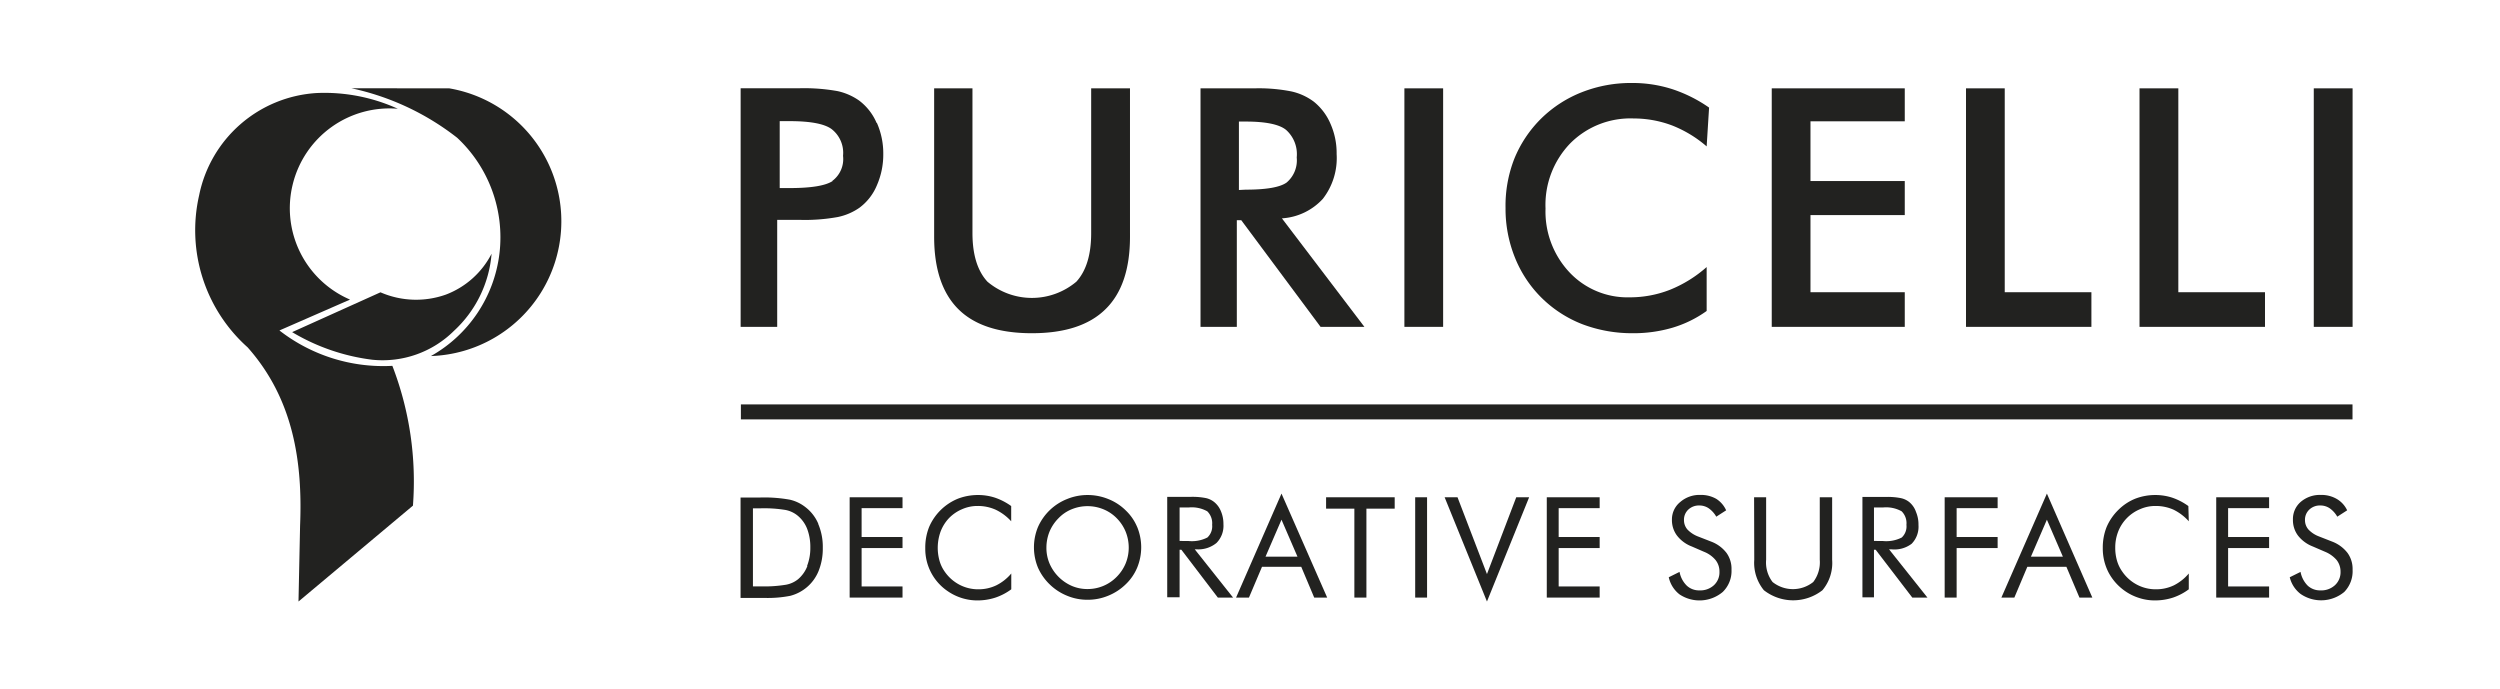
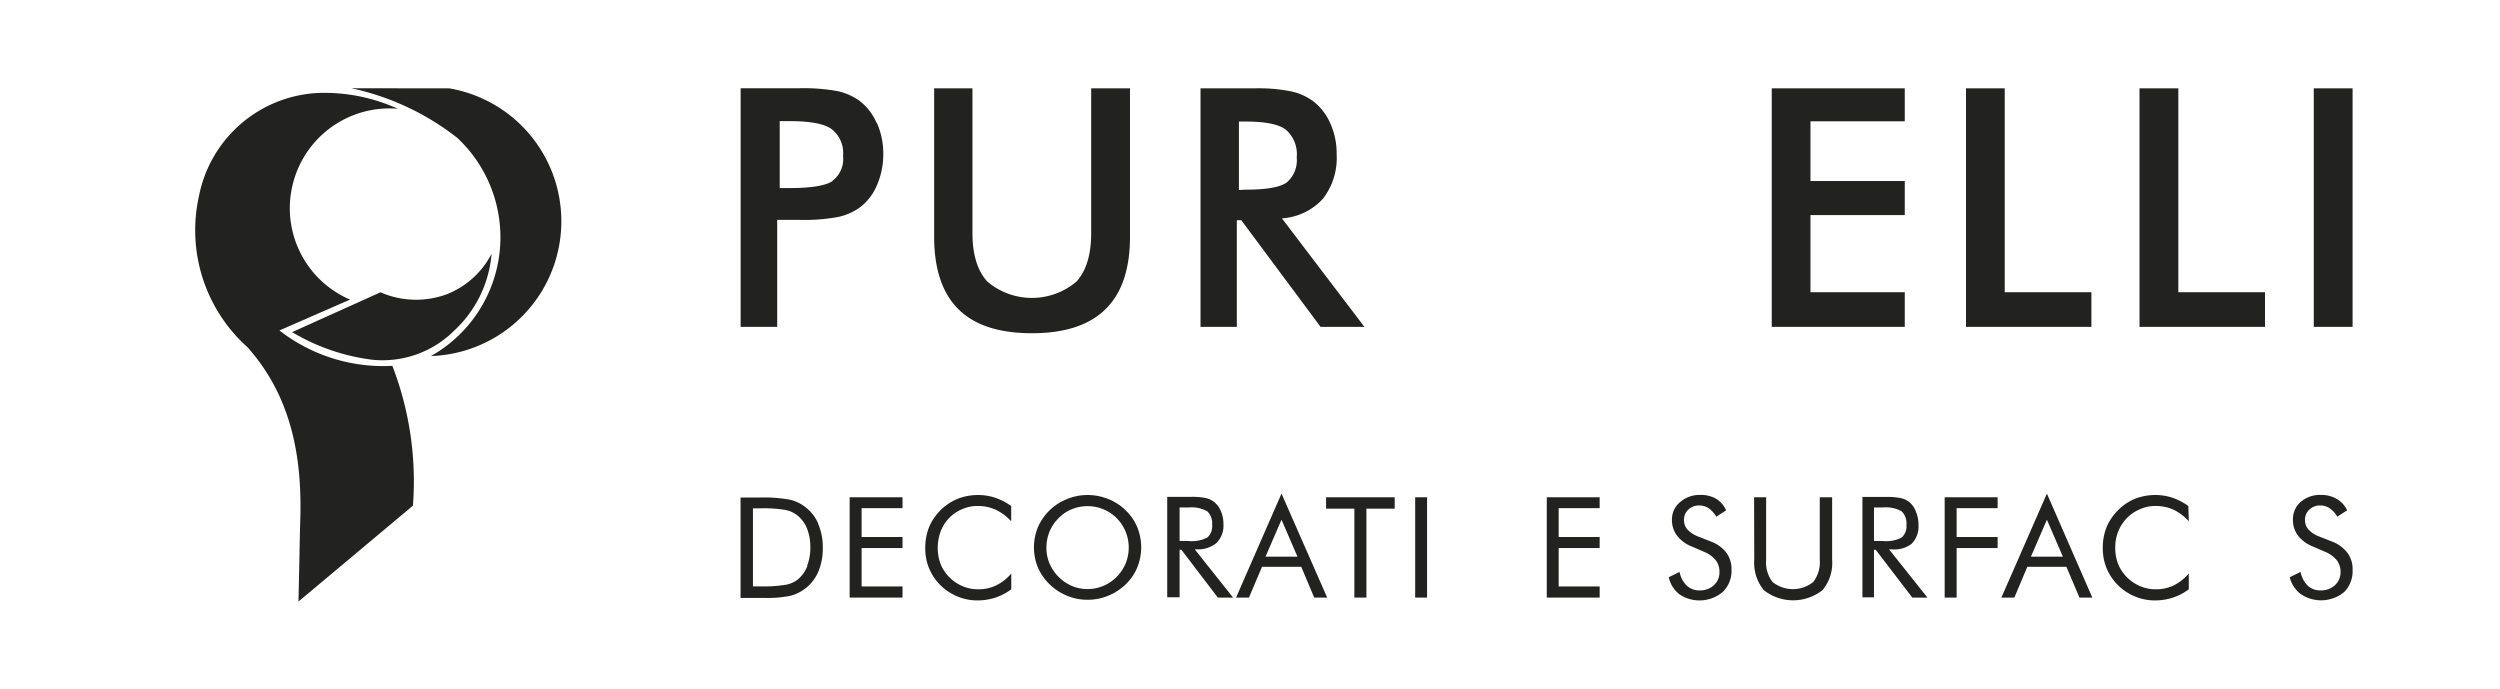
<svg xmlns="http://www.w3.org/2000/svg" id="Livello_1" data-name="Livello 1" viewBox="0 0 298.83 82.37">
  <defs>
    <style>.cls-1{fill:none;}.cls-2{clip-path:url(#clip-path);}.cls-3{fill:#222220;}</style>
    <clipPath id="clip-path">
      <rect class="cls-1" x="23.34" y="9.88" width="257.87" height="62.02" />
    </clipPath>
  </defs>
  <title>logo alternativo</title>
  <g class="cls-2">
    <path class="cls-3" d="M96.51,67.65a3.92,3.92,0,0,1-1.12,1.59,3.22,3.22,0,0,1-1.42.65,15.89,15.89,0,0,1-3.06.2H90V60.76h.91a15.78,15.78,0,0,1,3,.2,3.27,3.27,0,0,1,1.44.68,3.85,3.85,0,0,1,1.13,1.57,6.07,6.07,0,0,1,.38,2.22,5.87,5.87,0,0,1-.39,2.22m1.34-5.05a4.91,4.91,0,0,0-1.56-2,4.71,4.71,0,0,0-1.83-.87,17.2,17.2,0,0,0-3.6-.26h-2.3v12h2.81a14,14,0,0,0,3.13-.25,5,5,0,0,0,3.36-2.9,7.14,7.14,0,0,0,.53-2.83,7,7,0,0,0-.54-2.85" />
    <path class="cls-3" d="M99.52,21.64c-.85.56-2.57.84-5.13.84H93.2v-8h1.19c2.45,0,4.13.31,5,.94a3.59,3.59,0,0,1,1.38,3.21,3.25,3.25,0,0,1-1.29,3m5.3-6.94a6.56,6.56,0,0,0-2.1-2.68,7.15,7.15,0,0,0-2.57-1.12,22.63,22.63,0,0,0-4.58-.34h-7V39.07H92.9V26.28h2.67a21.91,21.91,0,0,0,4.58-.34,7,7,0,0,0,2.57-1.1,6.37,6.37,0,0,0,2.1-2.7,9.14,9.14,0,0,0,.76-3.73,9,9,0,0,0-.76-3.71" />
  </g>
  <rect class="cls-3" x="276.57" y="10.56" width="4.64" height="28.51" />
  <polygon class="cls-3" points="255.74 10.56 255.74 39.07 270.74 39.07 270.74 34.93 260.38 34.93 260.38 10.56 255.74 10.56" />
  <polygon class="cls-3" points="235 10.56 235 39.07 249.99 39.07 249.99 34.93 239.63 34.93 239.63 10.56 235 10.56" />
  <polygon class="cls-3" points="211.78 10.56 211.78 39.07 227.68 39.07 227.68 34.93 216.41 34.93 216.41 25.71 227.68 25.71 227.68 21.64 216.41 21.64 216.41 14.5 227.68 14.5 227.68 10.56 211.78 10.56" />
  <g class="cls-2">
-     <path class="cls-3" d="M204,17.5A14.26,14.26,0,0,0,199.88,15a13,13,0,0,0-4.6-.84,10.13,10.13,0,0,0-7.61,3,10.59,10.59,0,0,0-2.93,7.77,10.61,10.61,0,0,0,2.85,7.61,9.51,9.51,0,0,0,7.2,3,13.1,13.1,0,0,0,4.82-.9A15.12,15.12,0,0,0,204,31.92v5.25a13.71,13.71,0,0,1-4.08,2,16.45,16.45,0,0,1-4.76.66,16.72,16.72,0,0,1-6-1.07,14.33,14.33,0,0,1-4.88-3.15,14.16,14.16,0,0,1-3.2-4.83,15.56,15.56,0,0,1-1.12-5.9A15.4,15.4,0,0,1,181,19a14.35,14.35,0,0,1,3.24-4.85A14.51,14.51,0,0,1,189.14,11a16,16,0,0,1,5.94-1.08,15.48,15.48,0,0,1,4.79.73,16.94,16.94,0,0,1,4.42,2.21Z" />
-   </g>
-   <rect class="cls-3" x="167.87" y="10.56" width="4.63" height="28.51" />
+     </g>
  <g class="cls-2">
    <path class="cls-3" d="M111.66,10.56h4.58V27.87c0,2.57.6,4.51,1.79,5.8a8.25,8.25,0,0,0,10.63,0c1.18-1.29,1.77-3.23,1.77-5.8V10.56h4.64V28.3q0,5.79-2.92,8.65c-1.94,1.92-4.88,2.88-8.8,2.88s-6.85-.95-8.78-2.86-2.91-4.8-2.91-8.67Z" />
    <path class="cls-3" d="M278.85,64.77a4.21,4.21,0,0,1,1.76,1.33,3.26,3.26,0,0,1,.6,2,3.55,3.55,0,0,1-1,2.66A4.33,4.33,0,0,1,275,71,3.54,3.54,0,0,1,273.7,69l1.29-.64a3.16,3.16,0,0,0,.86,1.65,2.17,2.17,0,0,0,1.51.56,2.41,2.41,0,0,0,1.74-.62,2.1,2.1,0,0,0,.67-1.61,2.25,2.25,0,0,0-.46-1.39,3.66,3.66,0,0,0-1.4-1l-1.46-.63A4.12,4.12,0,0,1,274.67,64a3.08,3.08,0,0,1-.59-1.89A2.7,2.7,0,0,1,275,60a3.52,3.52,0,0,1,2.43-.84,3.63,3.63,0,0,1,1.87.47A3.08,3.08,0,0,1,280.56,61l-1.18.76a3.12,3.12,0,0,0-.9-1,2,2,0,0,0-1.13-.34,1.83,1.83,0,0,0-1.31.49,1.65,1.65,0,0,0-.52,1.26,1.7,1.7,0,0,0,.4,1.11,3.32,3.32,0,0,0,1.22.82Z" />
  </g>
-   <polygon class="cls-3" points="264.91 59.44 264.91 71.43 271.23 71.43 271.23 70.1 266.33 70.1 266.33 65.51 271.23 65.51 271.23 64.19 266.33 64.19 266.33 60.74 271.23 60.74 271.23 59.44 264.91 59.44" />
  <g class="cls-2">
    <path class="cls-3" d="M261.63,62.31a6,6,0,0,0-1.83-1.39,5.23,5.23,0,0,0-2.15-.44,4.47,4.47,0,0,0-1.86.39,4.78,4.78,0,0,0-2.6,2.67,5.23,5.23,0,0,0-.35,1.94,5.41,5.41,0,0,0,.21,1.54,4.28,4.28,0,0,0,.62,1.29,4.86,4.86,0,0,0,1.77,1.58,4.78,4.78,0,0,0,2.26.55,4.9,4.9,0,0,0,2.14-.47,5.64,5.64,0,0,0,1.79-1.42v1.89a6.78,6.78,0,0,1-1.91,1,7,7,0,0,1-2.13.33,6.06,6.06,0,0,1-1.85-.28,6.2,6.2,0,0,1-1.7-.82,6.29,6.29,0,0,1-2-2.24,6.2,6.2,0,0,1-.69-2.92,6.61,6.61,0,0,1,.46-2.52,6.4,6.4,0,0,1,1.42-2.06,6.12,6.12,0,0,1,2-1.32,6.64,6.64,0,0,1,2.43-.44,6.52,6.52,0,0,1,2,.32,7.27,7.27,0,0,1,1.92,1Z" />
  </g>
  <polygon class="cls-3" points="232.45 59.44 232.45 71.43 233.88 71.43 233.88 65.51 238.78 65.51 238.78 64.19 233.88 64.19 233.88 60.74 238.78 60.74 238.78 59.44 232.45 59.44" />
  <g class="cls-2">
    <path class="cls-3" d="M209.67,59.44h1.44v7.47a3.83,3.83,0,0,0,.77,2.66,3.9,3.9,0,0,0,4.86,0,3.88,3.88,0,0,0,.78-2.66V59.44H219v7.47a5.07,5.07,0,0,1-1.16,3.64,5.68,5.68,0,0,1-7,0,5.16,5.16,0,0,1-1.15-3.64Z" />
    <path class="cls-3" d="M204.62,64.77a4.15,4.15,0,0,1,1.76,1.33,3.25,3.25,0,0,1,.59,2,3.48,3.48,0,0,1-1.05,2.66,4.31,4.31,0,0,1-5.16.29A3.54,3.54,0,0,1,199.47,69l1.29-.64a3.1,3.1,0,0,0,.87,1.65,2.14,2.14,0,0,0,1.51.56,2.4,2.4,0,0,0,1.73-.62,2.09,2.09,0,0,0,.66-1.61,2.19,2.19,0,0,0-.46-1.39,3.44,3.44,0,0,0-1.4-1l-1.45-.63A4.06,4.06,0,0,1,200.44,64a3.08,3.08,0,0,1-.59-1.89,2.67,2.67,0,0,1,1-2.11,3.51,3.51,0,0,1,2.42-.84,3.64,3.64,0,0,1,1.88.47A3.14,3.14,0,0,1,206.33,61l-1.18.76a3.12,3.12,0,0,0-.9-1,2,2,0,0,0-1.13-.34,1.85,1.85,0,0,0-1.31.49,1.65,1.65,0,0,0-.52,1.26,1.7,1.7,0,0,0,.4,1.11,3.45,3.45,0,0,0,1.21.82Z" />
  </g>
  <polygon class="cls-3" points="184.89 59.44 184.89 71.43 191.21 71.43 191.21 70.1 186.31 70.1 186.31 65.51 191.21 65.51 191.21 64.19 186.31 64.19 186.31 60.74 191.21 60.74 191.21 59.44 184.89 59.44" />
-   <polygon class="cls-3" points="181.24 59.44 177.74 68.62 174.22 59.44 172.68 59.44 177.74 71.9 182.78 59.44 181.24 59.44" />
  <rect class="cls-3" x="169.16" y="59.44" width="1.42" height="11.99" />
  <polygon class="cls-3" points="158.51 59.44 158.51 60.8 161.89 60.8 161.89 71.43 163.33 71.43 163.33 60.8 166.71 60.8 166.71 59.44 158.51 59.44" />
  <g class="cls-2">
    <path class="cls-3" d="M120.87,62.31A6,6,0,0,0,119,60.92a5.2,5.2,0,0,0-2.15-.44,4.54,4.54,0,0,0-1.86.39,4.72,4.72,0,0,0-1.56,1.07,4.85,4.85,0,0,0-1,1.6,5.73,5.73,0,0,0-.13,3.48,4.25,4.25,0,0,0,.61,1.29,4.94,4.94,0,0,0,1.77,1.58,4.82,4.82,0,0,0,2.27.55,4.89,4.89,0,0,0,2.13-.47,5.57,5.57,0,0,0,1.8-1.42v1.89a6.84,6.84,0,0,1-1.92,1,6.92,6.92,0,0,1-2.13.33,6.24,6.24,0,0,1-3.54-1.1,6.1,6.1,0,0,1-2.69-5.16,6.61,6.61,0,0,1,.46-2.52,6.37,6.37,0,0,1,3.44-3.38,6.7,6.7,0,0,1,2.44-.44,6.5,6.5,0,0,1,2,.32,7.33,7.33,0,0,1,1.93,1Z" />
  </g>
  <polygon class="cls-3" points="101.56 59.44 101.56 71.43 107.88 71.43 107.88 70.1 102.99 70.1 102.99 65.51 107.88 65.51 107.88 64.19 102.99 64.19 102.99 60.74 107.88 60.74 107.88 59.44 101.56 59.44" />
-   <rect class="cls-3" x="88.56" y="48.34" width="192.64" height="1.79" />
  <path class="cls-3" d="M244.67,62.12l1.91,4.42h-3.82Zm-5.44,9.31h1.55l1.55-3.68H247l1.56,3.68h1.54L244.67,59Z" />
  <path class="cls-3" d="M153.18,62.12l1.91,4.42h-3.82Zm-5.43,9.31h1.54l1.56-3.68h4.69l1.55,3.68h1.55L153.18,59Z" />
  <g class="cls-2">
    <path class="cls-3" d="M134.55,67.35a5,5,0,0,1-1.07,1.6A4.85,4.85,0,0,1,130,70.41a4.69,4.69,0,0,1-1.87-.37,5.13,5.13,0,0,1-2.68-2.69,4.79,4.79,0,0,1-.37-1.89,5.11,5.11,0,0,1,.37-1.91,5,5,0,0,1,1.08-1.61,4.56,4.56,0,0,1,1.58-1.07,5,5,0,0,1,3.77,0,4.74,4.74,0,0,1,1.6,1.07,5,5,0,0,1,1.07,1.61,5.11,5.11,0,0,1,.37,1.91,5,5,0,0,1-.37,1.89M135.93,63a5.82,5.82,0,0,0-1.38-2,6.22,6.22,0,0,0-2.08-1.35,6.54,6.54,0,0,0-2.47-.48,6.44,6.44,0,0,0-2.45.48A6.36,6.36,0,0,0,124.07,63a6.37,6.37,0,0,0,0,4.85,6.32,6.32,0,0,0,1.4,2,6.41,6.41,0,0,0,2.08,1.36,6.26,6.26,0,0,0,2.45.48,6.34,6.34,0,0,0,2.46-.48,6.45,6.45,0,0,0,2.09-1.36,5.87,5.87,0,0,0,1.38-2,6.39,6.39,0,0,0,0-4.86" />
    <path class="cls-3" d="M148.09,22.71V14.53h.83c2.35,0,4,.33,4.81,1A3.88,3.88,0,0,1,155,18.82a3.47,3.47,0,0,1-1.21,3c-.8.57-2.43.85-4.89.85Zm5.14,3.39a7.24,7.24,0,0,0,4.89-2.33,7.94,7.94,0,0,0,1.65-5.36,8.61,8.61,0,0,0-.72-3.58,6.82,6.82,0,0,0-2-2.67,7,7,0,0,0-2.68-1.23,20,20,0,0,0-4.41-.37h-6.46V39.07h4.34V26.32h.53l9.48,12.75h5.24Z" />
    <path class="cls-3" d="M141,64.66v-4h1.08a3.79,3.79,0,0,1,2.23.46,2,2,0,0,1,.58,1.61,1.82,1.82,0,0,1-.57,1.52,4.08,4.08,0,0,1-2.24.42Zm1.81,1H143a3.42,3.42,0,0,0,2.41-.76,2.91,2.91,0,0,0,.83-2.24,3.86,3.86,0,0,0-.3-1.55,2.72,2.72,0,0,0-.83-1.12,2.4,2.4,0,0,0-1-.46,8.26,8.26,0,0,0-1.77-.14h-2.82v12H141V65.71h.21l4.36,5.72h1.82Z" />
    <path class="cls-3" d="M224,64.66v-4h1.08a3.79,3.79,0,0,1,2.23.46,2,2,0,0,1,.57,1.61,1.81,1.81,0,0,1-.56,1.52,4.08,4.08,0,0,1-2.24.42Zm1.8,1h.26A3.42,3.42,0,0,0,228.5,65a2.91,2.91,0,0,0,.82-2.24,3.86,3.86,0,0,0-.29-1.55A2.64,2.64,0,0,0,228.2,60a2.38,2.38,0,0,0-1-.46,8.08,8.08,0,0,0-1.76-.14h-2.82v12H224V65.71h.2l4.38,5.72h1.81Z" />
    <path class="cls-3" d="M42,10.55a31.12,31.12,0,0,1,12.65,5.92,16.28,16.28,0,0,1-3.14,26.09,16.12,16.12,0,0,0,2.19-32" />
    <path class="cls-3" d="M34.92,39.7A24.56,24.56,0,0,0,44.5,43a12.11,12.11,0,0,0,9.77-3.46,14.09,14.09,0,0,0,4.49-9.21,10.22,10.22,0,0,1-5.48,4.89,10.64,10.64,0,0,1-7.8-.28Z" />
    <path class="cls-3" d="M35.68,71.9l.19-9.08c.31-7.52-.76-15.09-6.27-21.3a18.76,18.76,0,0,1-5.8-18.16A15.27,15.27,0,0,1,37.86,11.12,21.15,21.15,0,0,1,47.55,13,11.91,11.91,0,0,0,35,22a11.88,11.88,0,0,0,6.84,13.81L33.4,39.5a20.23,20.23,0,0,0,13.5,4.23,38.38,38.38,0,0,1,2.46,16.71Z" />
  </g>
</svg>